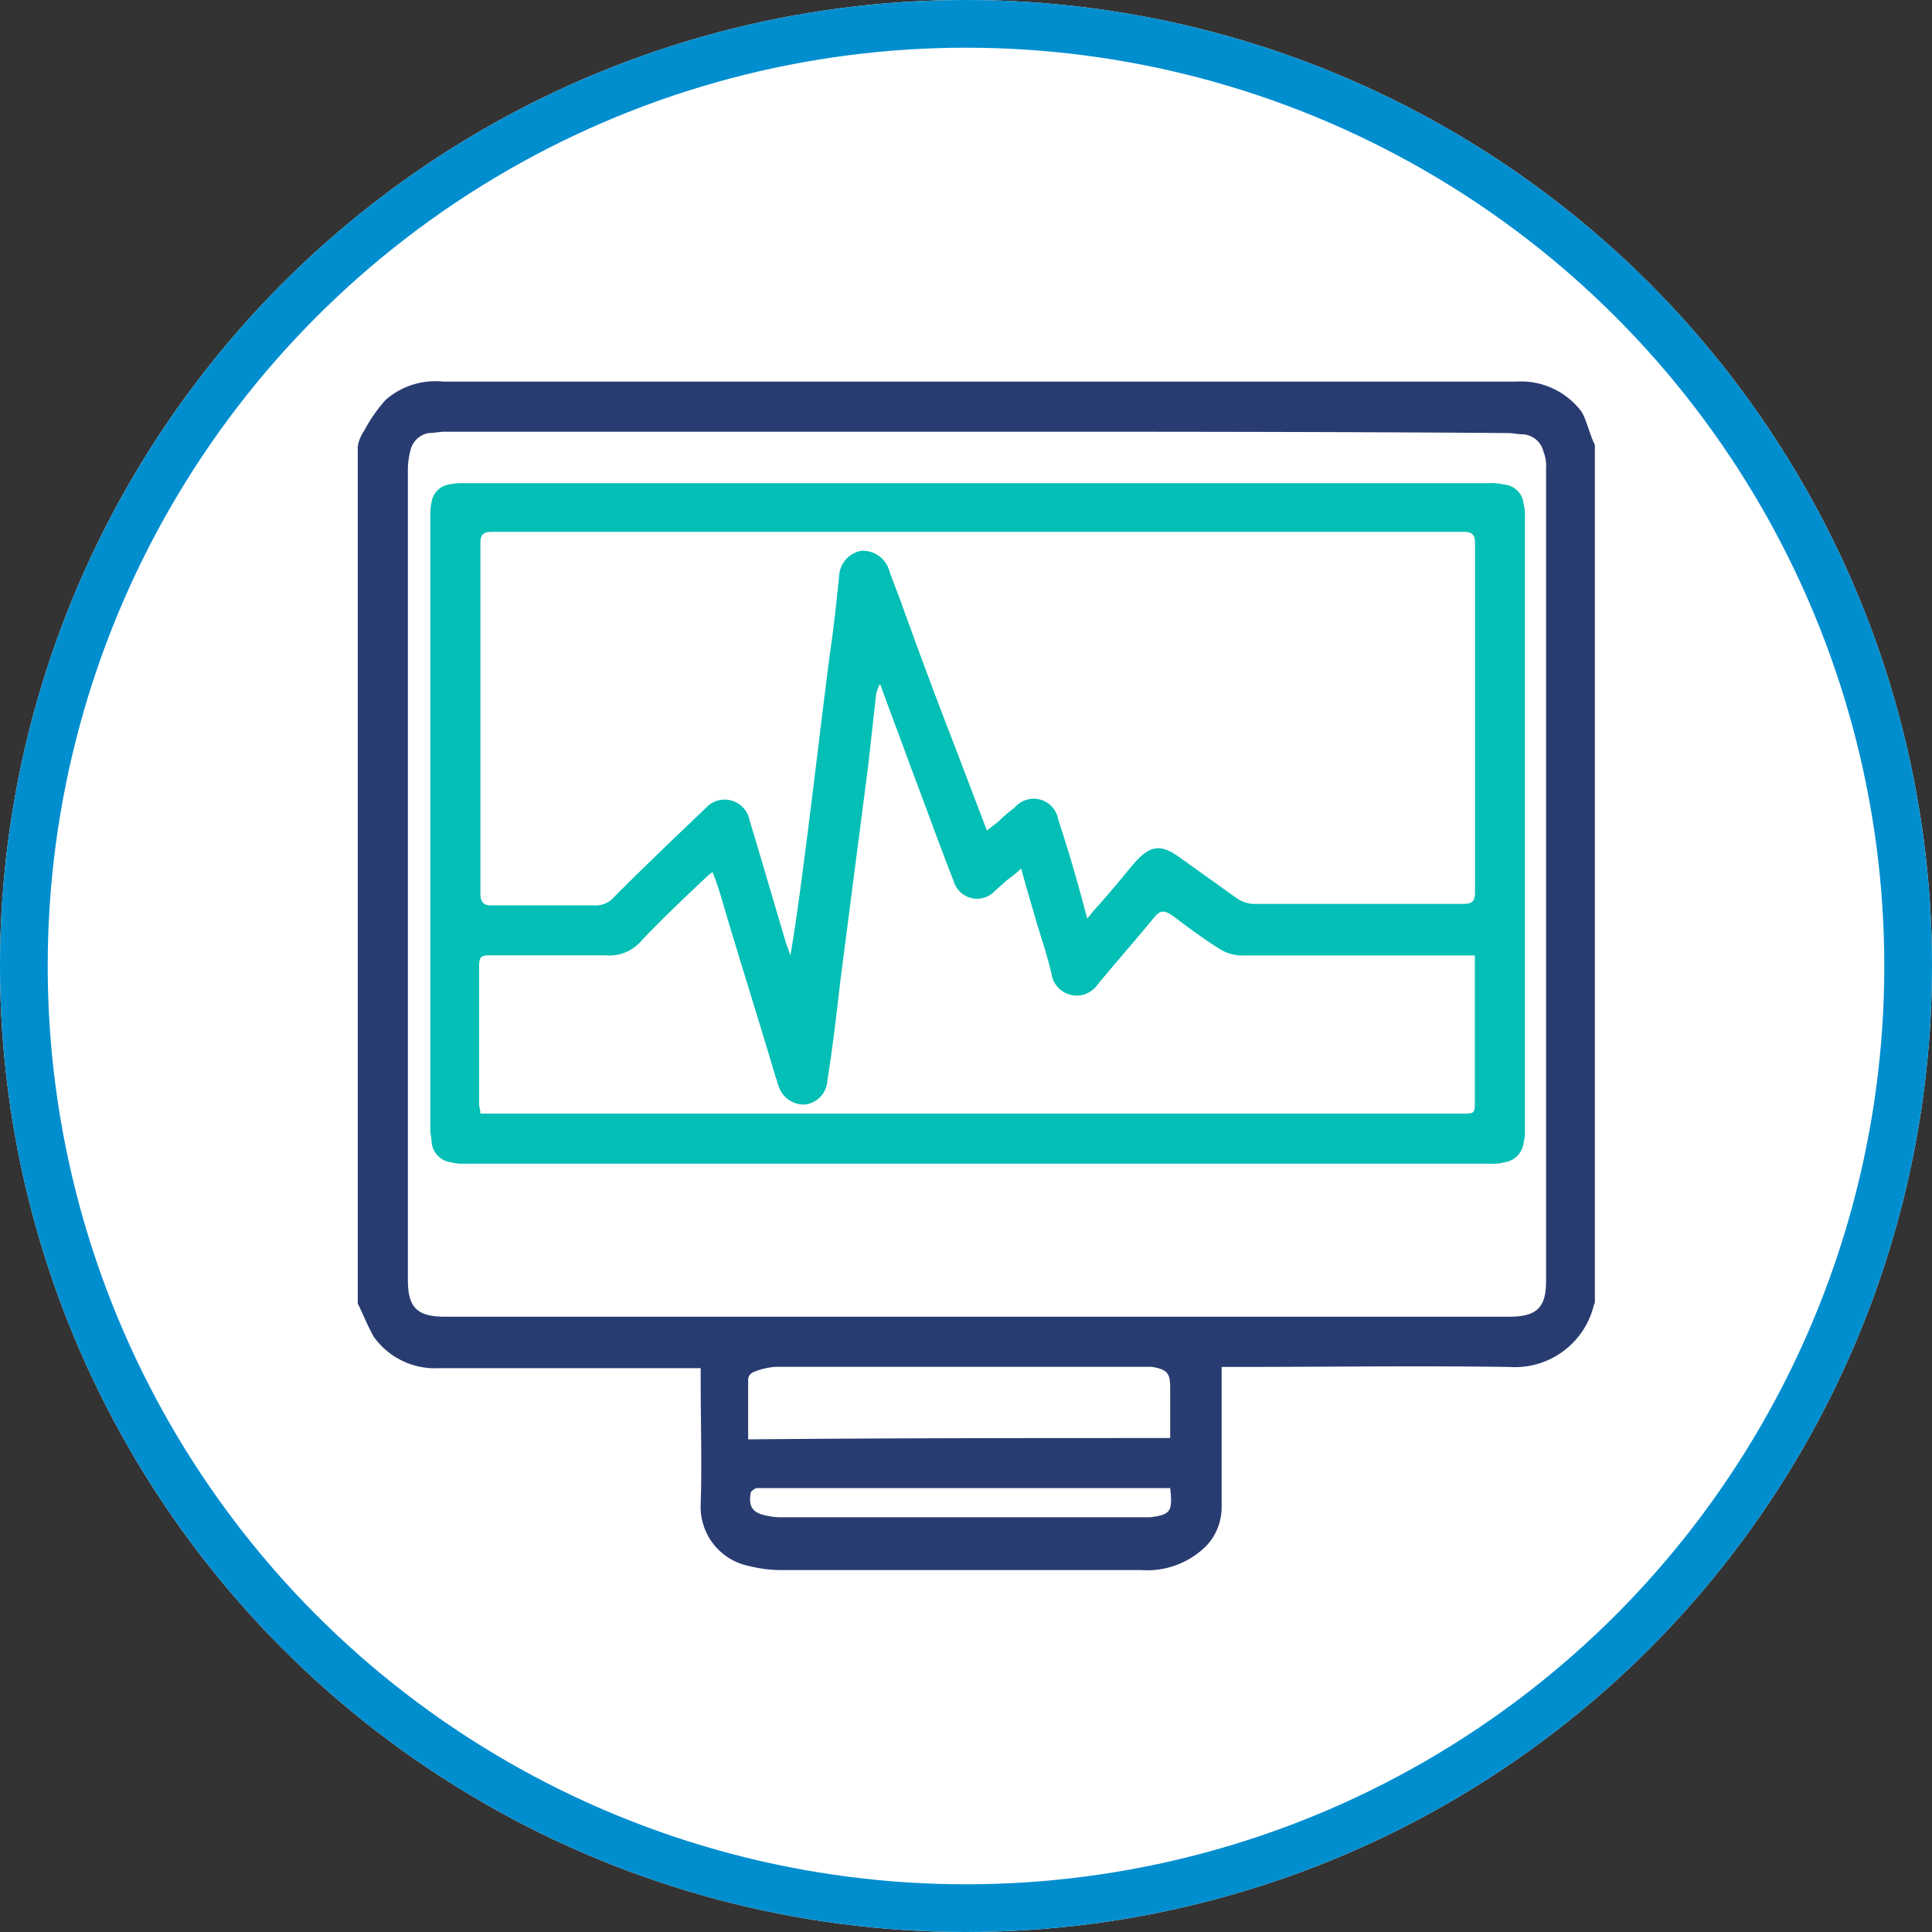
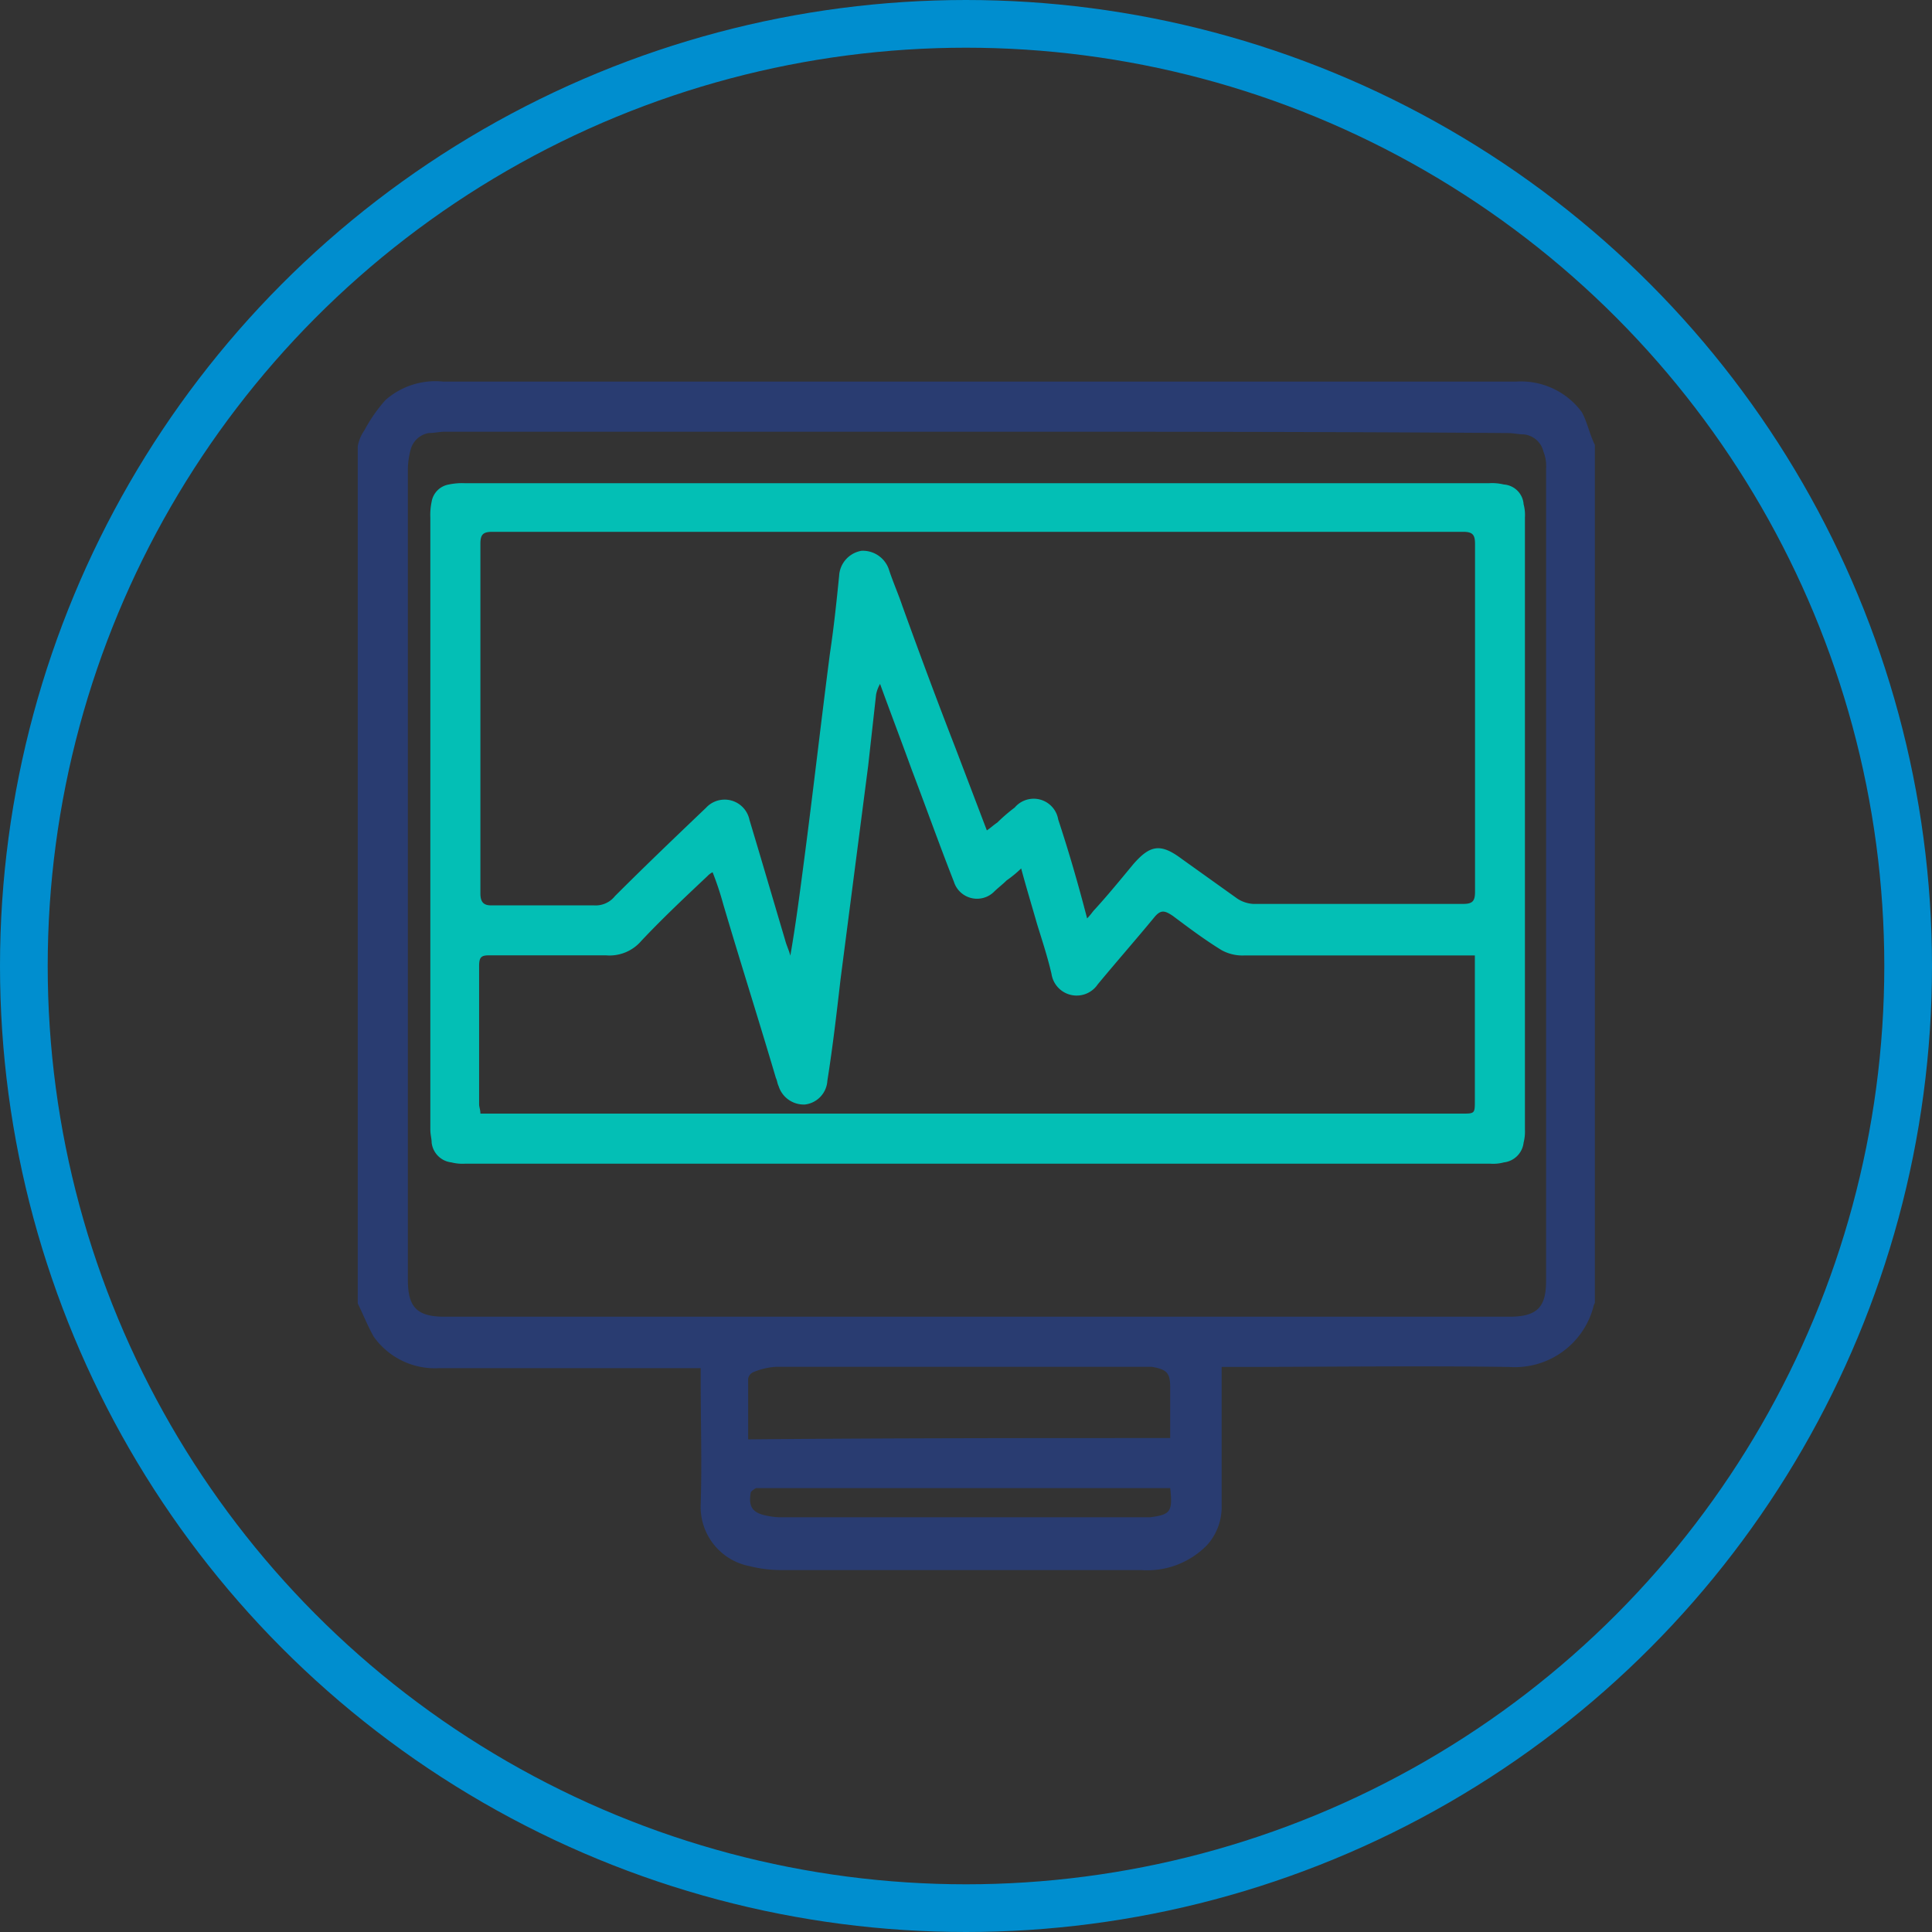
<svg xmlns="http://www.w3.org/2000/svg" width="81" height="81" viewBox="0 0 81 81">
  <rect x="0" y="0" width="81" height="81" fill="#333333" stroke="none" />
  <g id="Group_8882" data-name="Group 8882" transform="translate(-61)">
    <g id="Group_8880" data-name="Group 8880">
      <g id="Ellipse_1116" data-name="Ellipse 1116" transform="translate(61)" fill="#fff" stroke="#008ecf" stroke-width="2">
-         <circle cx="40.5" cy="40.5" r="40.5" stroke="none" />
        <circle cx="40.5" cy="40.5" r="39.5" fill="none" />
      </g>
      <g id="CM" transform="translate(73 10.9)">
        <path id="Path_6826" data-name="Path 6826" d="M54.866,7.754V43.7c0,.055-.055.111-.055.166a3.406,3.406,0,0,1-3.539,2.544c-3.871-.055-7.741,0-11.612,0h-.442v5.806a2.379,2.379,0,0,1-.608,1.659,3.5,3.5,0,0,1-2.765,1.051H20.75a5.454,5.454,0,0,1-1.327-.166,2.53,2.53,0,0,1-2.046-2.6c.055-1.714,0-3.373,0-5.087V46.46H6.428a3.149,3.149,0,0,1-2.765-1.327c-.276-.5-.442-.94-.664-1.382V7.809a1.7,1.7,0,0,1,.276-.664,6.561,6.561,0,0,1,.885-1.272A3.168,3.168,0,0,1,6.594,5.1H51.549a3.166,3.166,0,0,1,2.765,1.272C54.535,6.759,54.645,7.312,54.866,7.754ZM28.933,7.2H6.649c-.221,0-.442.055-.664.055a.943.943,0,0,0-.774.719,3.263,3.263,0,0,0-.111.774V42.756c0,1.161.387,1.548,1.548,1.548H51.272c1.161,0,1.548-.387,1.548-1.493V8.749a1.633,1.633,0,0,0-.111-.719.945.945,0,0,0-.829-.719c-.221,0-.442-.055-.664-.055C43.807,7.2,36.4,7.2,28.933,7.2Zm8.128,42.19v-2.1c0-.608-.111-.774-.774-.885H20.528a2.907,2.907,0,0,0-.94.221.367.367,0,0,0-.221.276v2.544C25.339,49.391,31.2,49.391,37.062,49.391Zm0,2.1H19.7a.763.763,0,0,0-.221.166c-.111.608.055.885.719,1a2.692,2.692,0,0,0,.664.055H36.232C37.062,52.6,37.172,52.488,37.062,51.492Z" fill="#293c71" fill-rule="evenodd" />
        <path id="Path_6827" data-name="Path 6827" d="M31.447,12.8H52.9a2.073,2.073,0,0,1,.608.055.892.892,0,0,1,.829.829,1.7,1.7,0,0,1,.055.553V39.894a1.881,1.881,0,0,1-.055.553.94.94,0,0,1-.829.829,1.7,1.7,0,0,1-.553.055H9.938a1.881,1.881,0,0,1-.553-.055.94.94,0,0,1-.829-.829c0-.166-.055-.332-.055-.553V14.238a2.692,2.692,0,0,1,.055-.664.881.881,0,0,1,.719-.719,2.692,2.692,0,0,1,.664-.055Zm4.589,18.247c.166-.166.221-.276.332-.387.553-.608,1.051-1.216,1.6-1.88.719-.829,1.161-.885,2.046-.221l2.322,1.659a1.355,1.355,0,0,0,.664.221H51.8c.387,0,.5-.111.5-.5v-14.6c0-.387-.111-.5-.5-.5H11.1c-.387,0-.5.111-.5.5V30c0,.332.111.5.442.5h4.313a1.031,1.031,0,0,0,.885-.387c1.272-1.272,2.544-2.488,3.815-3.7a1.062,1.062,0,0,1,1.825.5c.5,1.659,1,3.373,1.493,5.032.055.221.166.442.221.664.221-1.272.387-2.544.553-3.815.387-2.931.719-5.861,1.106-8.847.166-1.106.276-2.156.387-3.262a1.126,1.126,0,0,1,.94-1.051,1.154,1.154,0,0,1,1.161.829c.166.5.387,1,.553,1.493.719,1.991,1.438,3.926,2.212,5.917l1.327,3.484c.166-.111.276-.221.442-.332A7,7,0,0,1,33,26.4a1.042,1.042,0,0,1,1.825.5C35.263,28.227,35.65,29.554,36.037,31.047ZM10.6,39.231H51.74c.553,0,.553,0,.553-.553V32.6H42.617a1.817,1.817,0,0,1-.94-.221c-.719-.442-1.382-.94-2.046-1.438-.332-.221-.5-.276-.774.055-.774.94-1.6,1.88-2.378,2.82a1.066,1.066,0,0,1-1.935-.442c-.166-.719-.387-1.382-.608-2.1-.221-.774-.442-1.493-.664-2.322a4.813,4.813,0,0,1-.608.5c-.166.166-.387.332-.553.5a1.016,1.016,0,0,1-1.659-.442c-.608-1.548-1.161-3.1-1.769-4.7-.442-1.216-.885-2.378-1.327-3.594a1.445,1.445,0,0,0-.166.442l-.332,2.986L25.7,33.591c-.166,1.438-.332,2.875-.553,4.258a1.066,1.066,0,0,1-.94,1A1.106,1.106,0,0,1,23.1,38.07c-.055-.111-.055-.221-.111-.332-.719-2.433-1.493-4.866-2.212-7.3a12.443,12.443,0,0,0-.442-1.327.763.763,0,0,0-.221.166c-.94.885-1.88,1.769-2.765,2.709a1.753,1.753,0,0,1-1.493.608H10.988c-.332,0-.442.055-.442.442v5.806C10.546,38.954,10.6,39.065,10.6,39.231Z" transform="translate(-2.459 -3.442)" fill="#03bfb5" fill-rule="evenodd" />
      </g>
    </g>
  </g>
</svg>